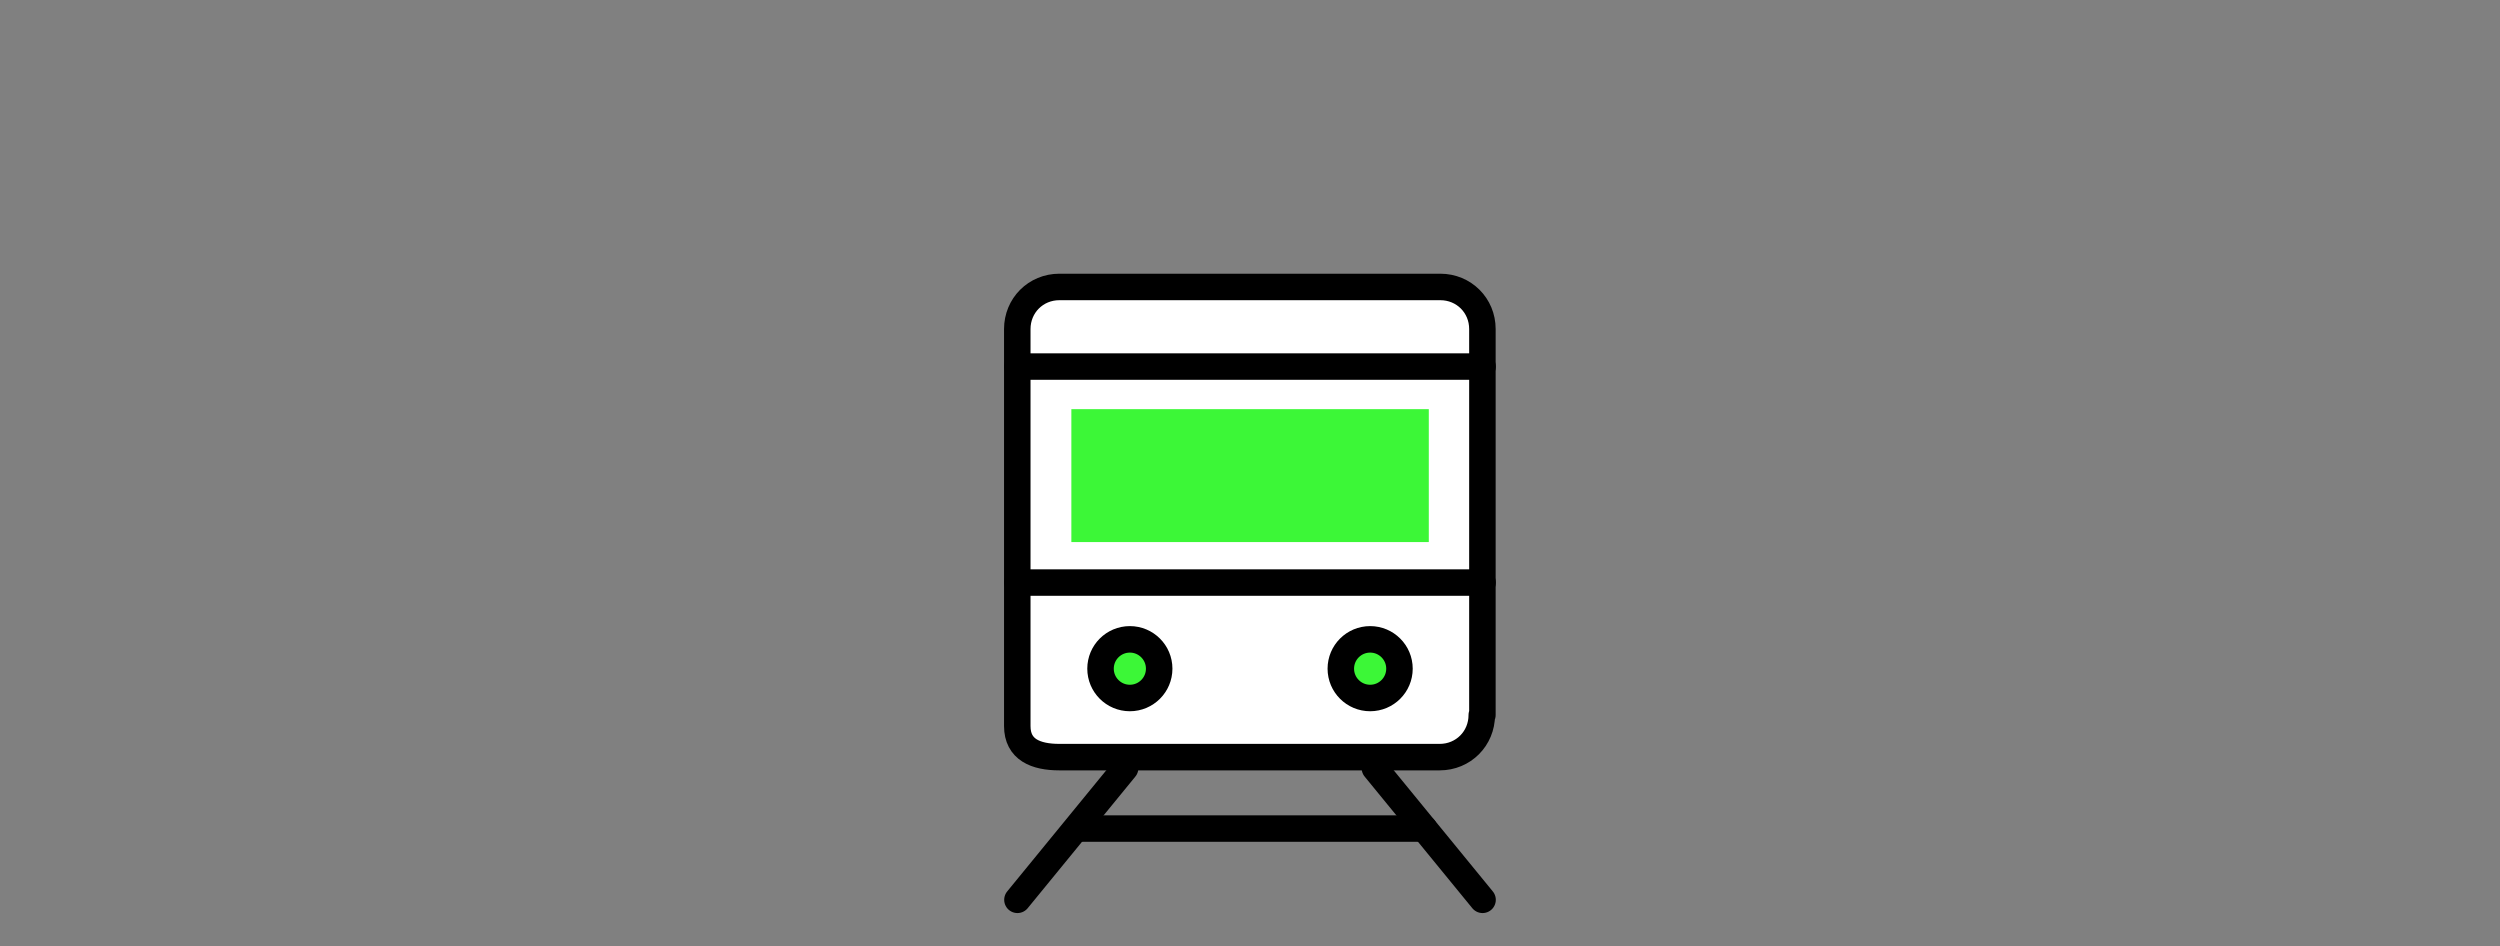
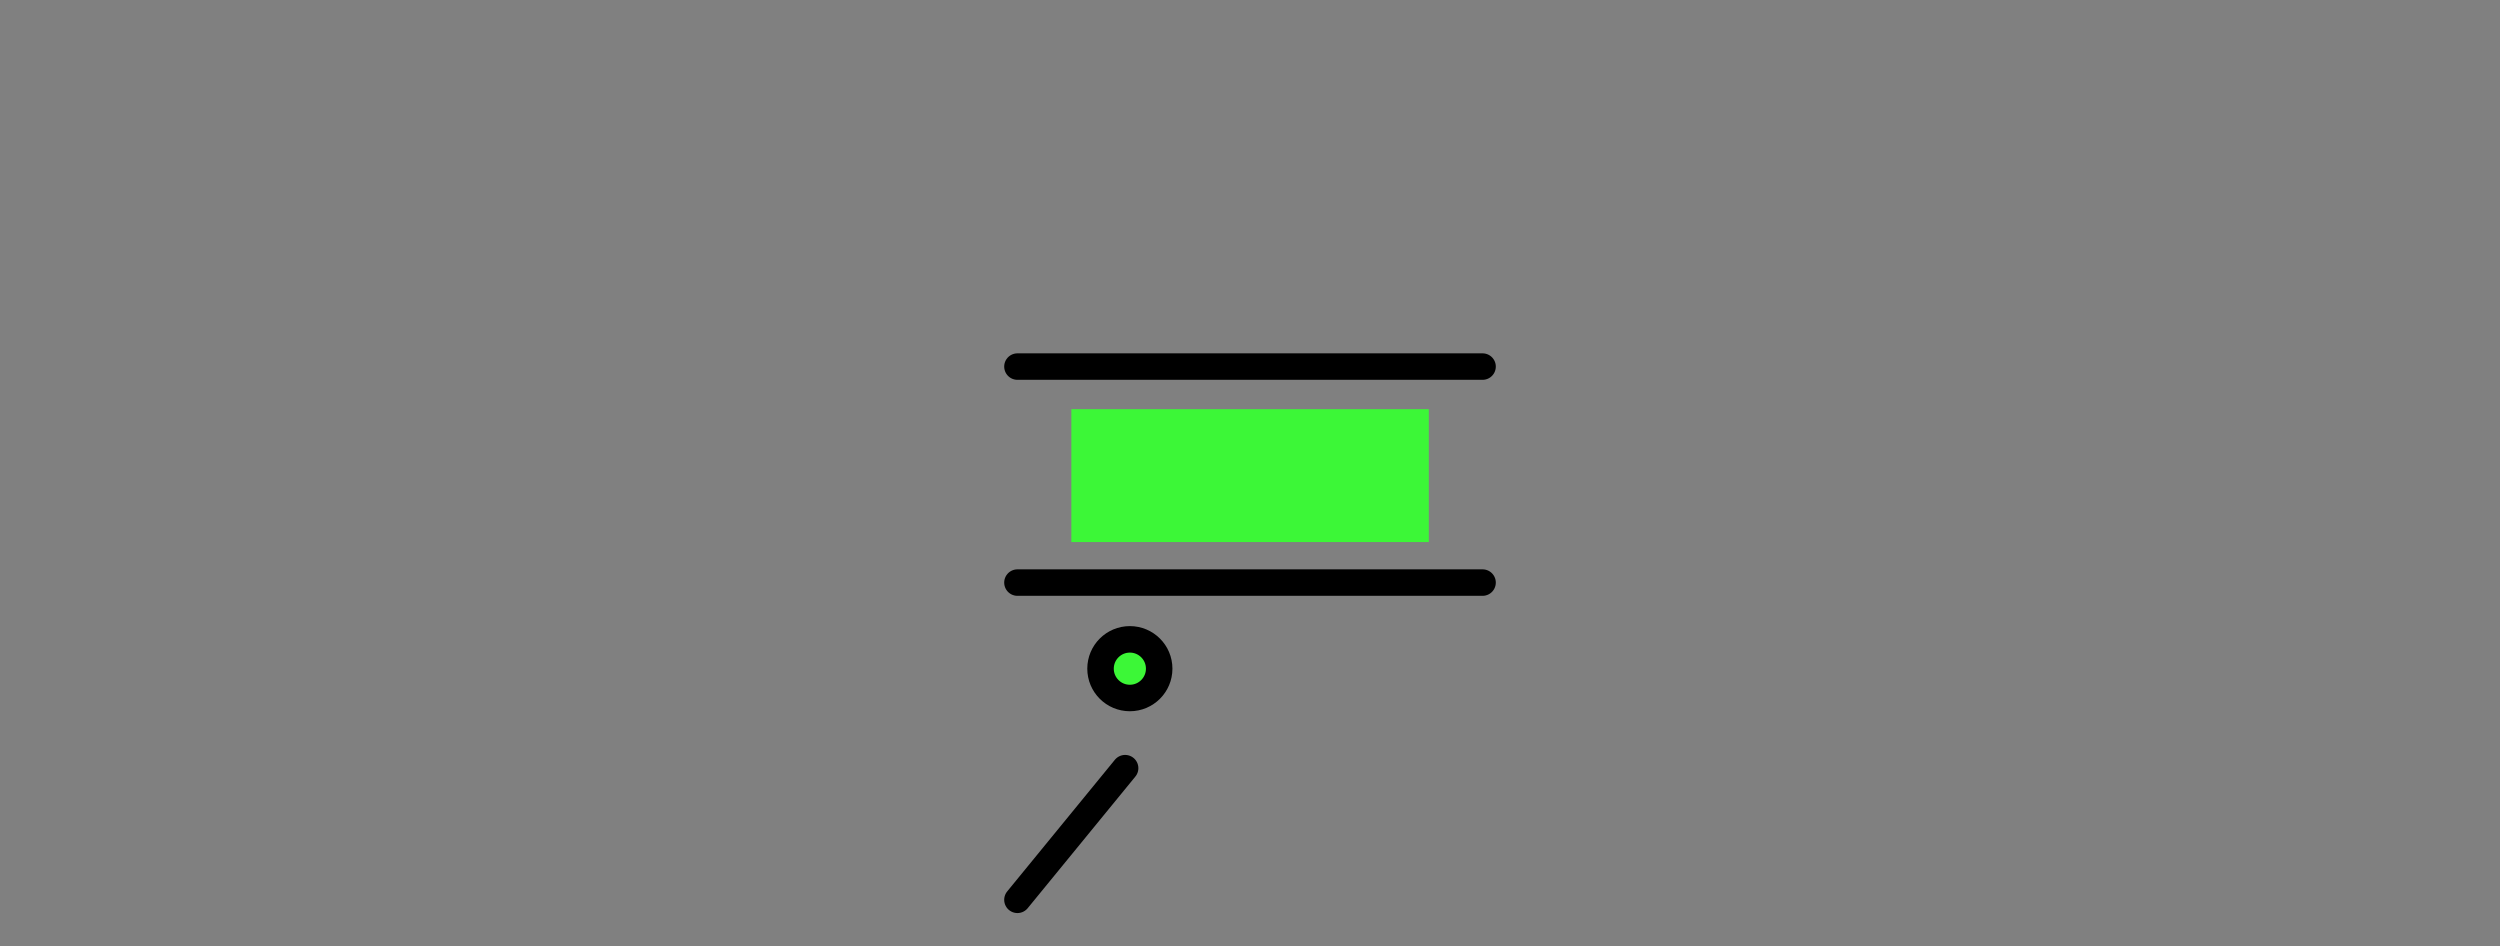
<svg xmlns="http://www.w3.org/2000/svg" id="_レイヤー_1" version="1.1" viewBox="0 0 158.56 60">
  <rect x="0" y="0" width="158.56" height="60" fill="#808080" stroke="none" />
  <defs>
    <style>
      .st0, .st1 {
        fill: #3cf737;
      }

      .st0, .st2 {
        stroke: #000;
        stroke-linecap: round;
        stroke-linejoin: round;
        stroke-width: 1.68px;
      }

      .st2 {
        fill: #fff;
      }
    </style>
  </defs>
-   <path class="st2" d="M93.98,45.35c0,1.49-1.17,2.67-2.67,2.67h-24.12c-1.49,0-2.67-.47-2.67-1.97v-25.18c0-1.49,1.17-2.67,2.67-2.67h24.16c1.49,0,2.67,1.17,2.67,2.67v24.48h-.04Z" />
  <line class="st2" x1="71.36" y1="48.72" x2="64.53" y2="57.07" />
-   <line class="st2" x1="87.2" y1="48.72" x2="94.03" y2="57.07" />
-   <line class="st2" x1="68.3" y1="52.55" x2="90.33" y2="52.55" />
  <line class="st2" x1="64.53" y1="23.25" x2="94.03" y2="23.25" />
  <line class="st2" x1="64.53" y1="36.95" x2="94.03" y2="36.95" />
  <g>
    <circle class="st0" cx="71.66" cy="42.41" r="1.86" />
-     <circle class="st0" cx="86.9" cy="42.41" r="1.86" />
  </g>
  <rect class="st1" x="67.95" y="25.95" width="22.67" height="8.43" />
</svg>